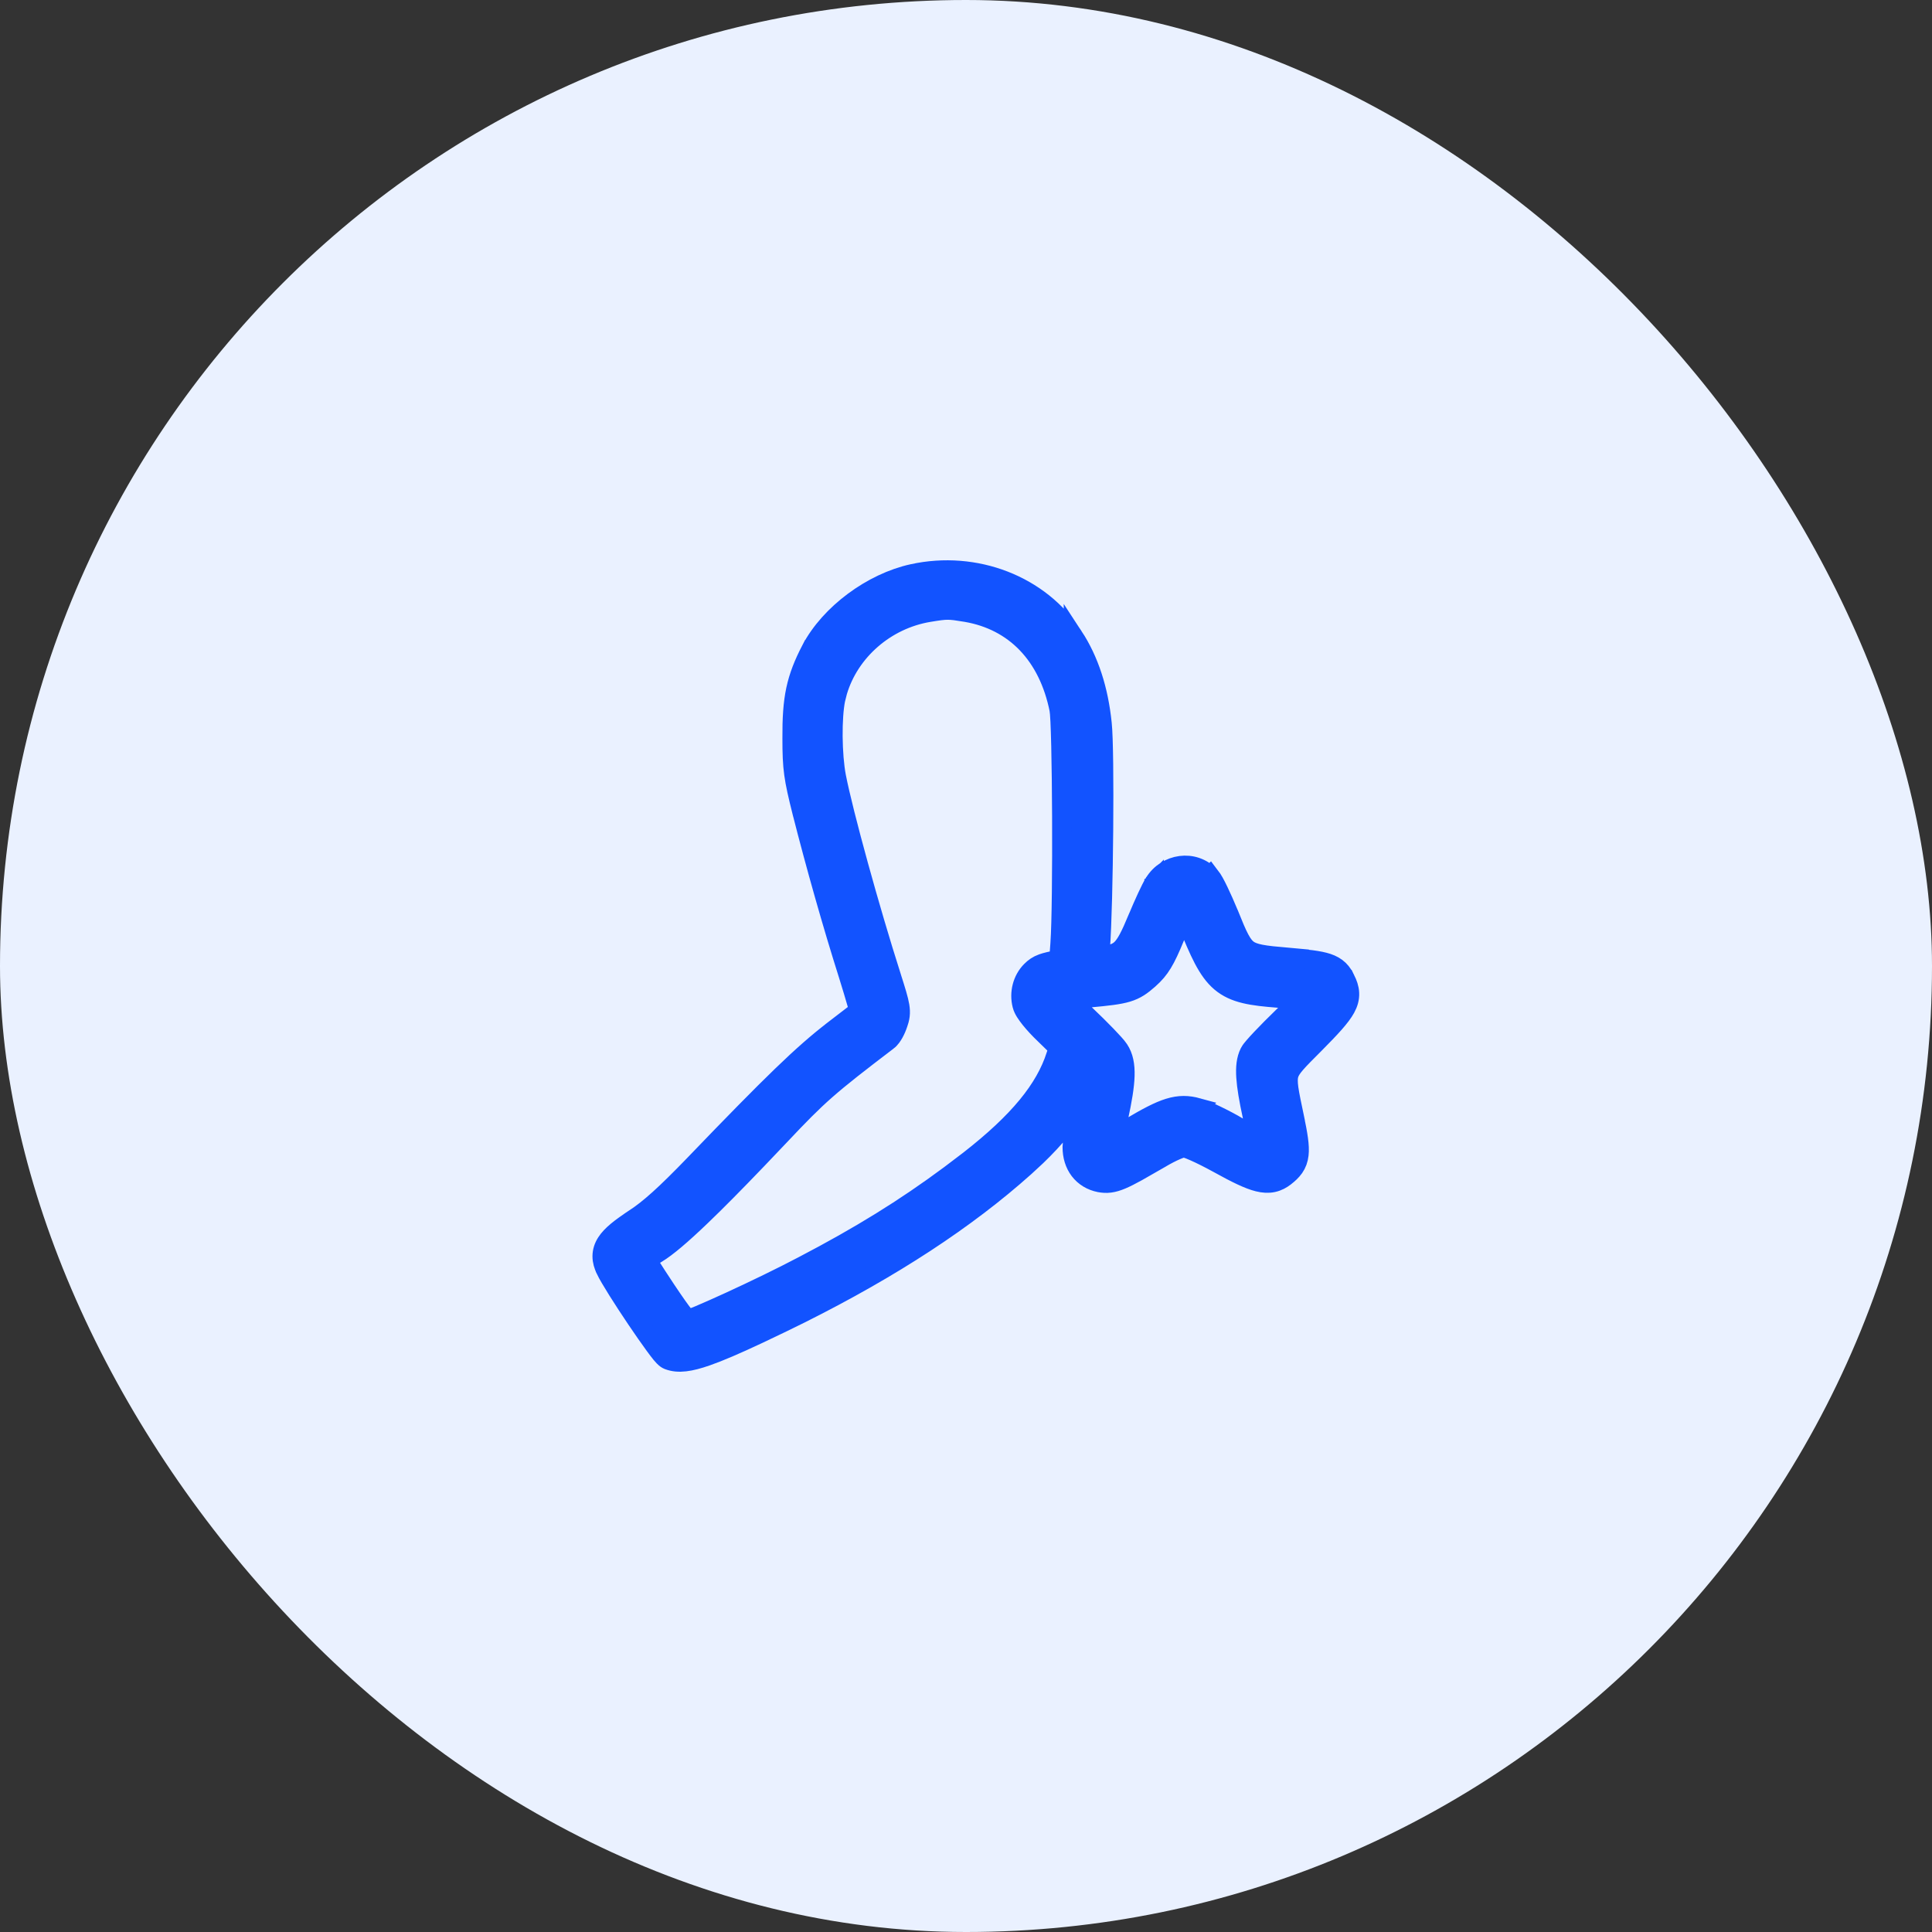
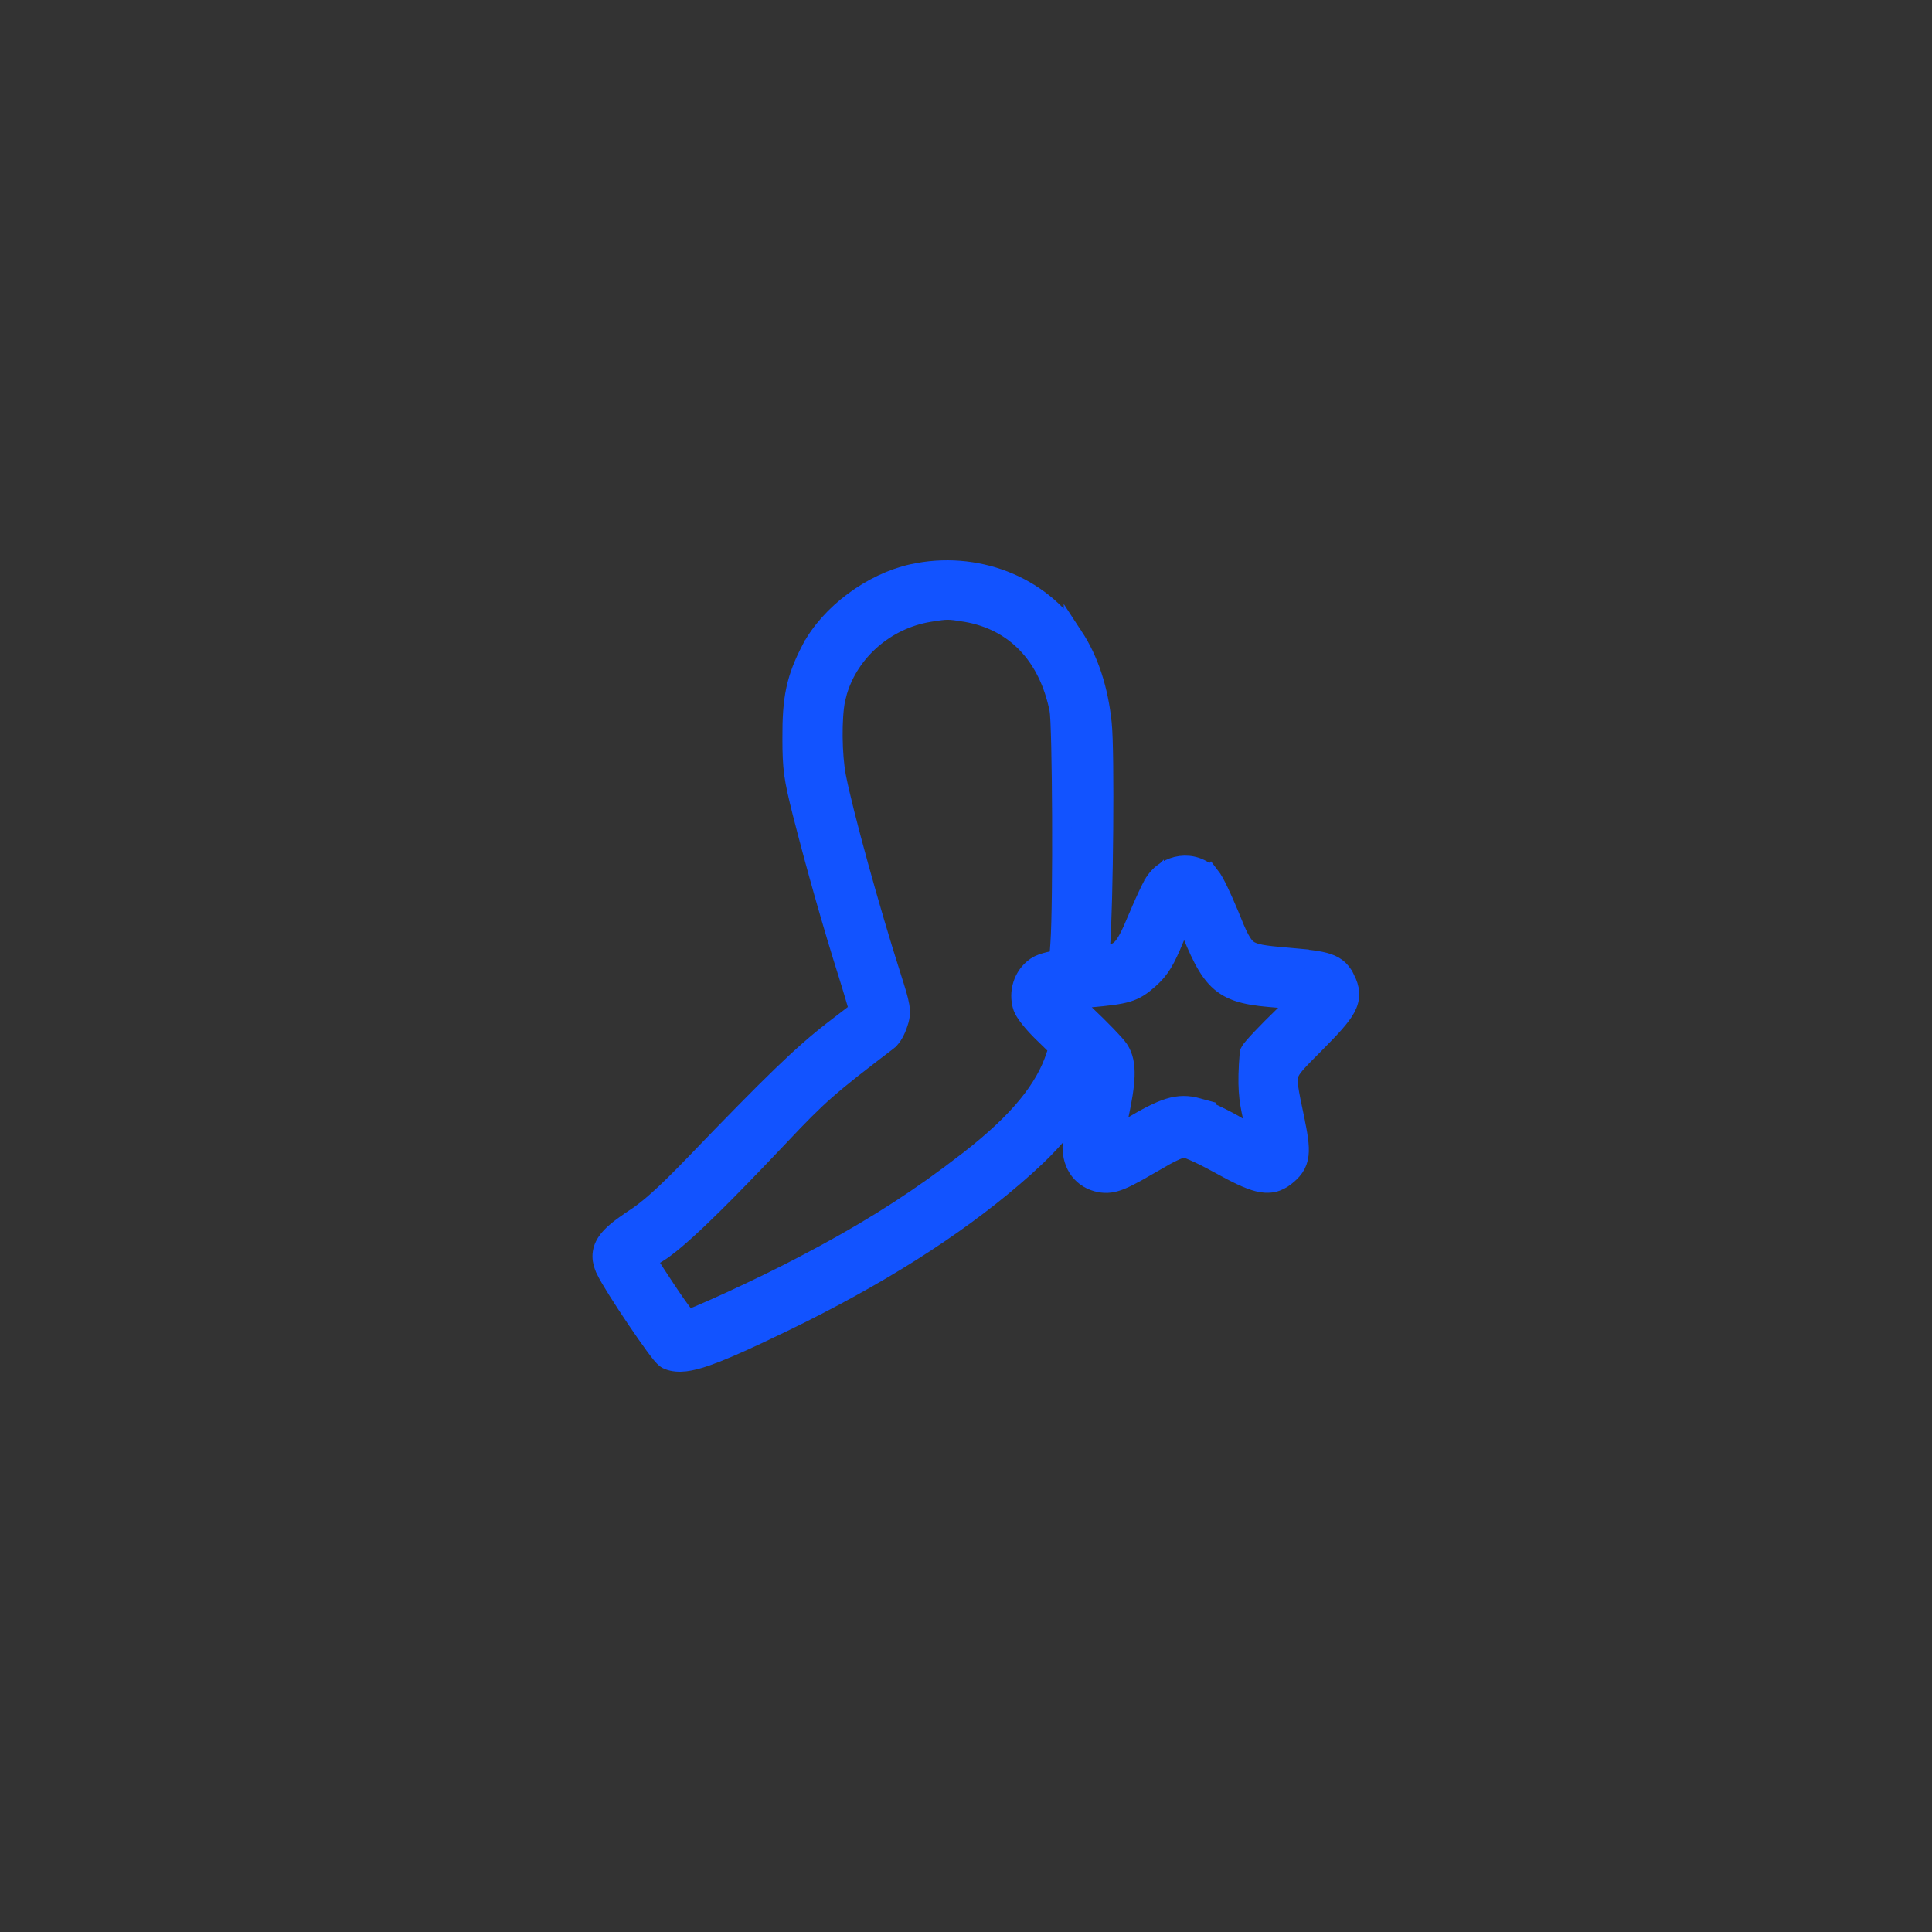
<svg xmlns="http://www.w3.org/2000/svg" width="80" height="80" viewBox="0 0 80 80" fill="none">
  <rect x="0" y="0" width="80" height="80" fill="#333333" stroke="none" />
-   <rect width="80" height="80" rx="40" fill="#EAF1FF" />
-   <path d="M27.68 56.319C28.092 56.476 28.586 56.395 29.261 56.159C29.78 55.978 30.464 55.684 31.384 55.252L32.387 54.773L33.154 54.397C36.936 52.503 40.008 50.496 42.441 48.317L42.92 47.874C43.695 47.129 44.273 46.423 44.671 45.723C44.668 45.736 44.666 45.749 44.663 45.763V45.765C44.523 46.444 44.411 47.219 44.399 47.487L44.398 47.496V47.505C44.398 47.862 44.496 48.195 44.697 48.46C44.901 48.727 45.194 48.903 45.536 48.969L45.539 48.97C45.668 48.993 45.805 49.006 45.964 48.985C46.118 48.965 46.274 48.916 46.45 48.842C46.62 48.77 46.826 48.665 47.086 48.522L48.053 47.969L48.055 47.967C48.294 47.825 48.525 47.707 48.713 47.627C48.807 47.587 48.886 47.558 48.947 47.54C49.016 47.52 49.038 47.52 49.029 47.52C49.007 47.52 49.029 47.518 49.125 47.55C49.208 47.577 49.316 47.62 49.45 47.679C49.716 47.796 50.058 47.967 50.443 48.178C51.178 48.585 51.698 48.843 52.101 48.942C52.313 48.995 52.515 49.009 52.713 48.967C52.913 48.924 53.075 48.831 53.216 48.721L53.218 48.72C53.352 48.614 53.486 48.495 53.59 48.347C53.7 48.189 53.763 48.014 53.786 47.812C53.829 47.45 53.743 46.965 53.597 46.268L53.598 46.267C53.486 45.73 53.406 45.362 53.365 45.073C53.326 44.789 53.333 44.627 53.368 44.501C53.403 44.377 53.477 44.246 53.651 44.044C53.829 43.837 54.078 43.592 54.443 43.225C55.098 42.564 55.519 42.116 55.721 41.746C55.831 41.545 55.891 41.341 55.881 41.122C55.872 40.912 55.799 40.725 55.718 40.56L55.717 40.56C55.653 40.424 55.573 40.281 55.446 40.157C55.313 40.028 55.154 39.942 54.968 39.88C54.624 39.765 54.106 39.711 53.315 39.643L53.316 39.642C52.821 39.598 52.471 39.564 52.201 39.512C51.937 39.46 51.785 39.396 51.674 39.315C51.563 39.233 51.458 39.108 51.333 38.874C51.205 38.635 51.073 38.313 50.889 37.855L50.887 37.852C50.745 37.51 50.595 37.17 50.464 36.898C50.399 36.763 50.337 36.64 50.282 36.541C50.257 36.497 50.229 36.449 50.2 36.403L50.103 36.274L50.102 36.275C49.436 35.565 48.296 35.737 47.793 36.557V36.556C47.792 36.557 47.791 36.559 47.79 36.56C47.789 36.562 47.788 36.564 47.786 36.566V36.567C47.71 36.689 47.599 36.913 47.487 37.154C47.367 37.414 47.231 37.723 47.107 38.022L47.106 38.023C46.8 38.76 46.622 39.098 46.429 39.287C46.264 39.448 46.06 39.529 45.555 39.602L45.546 39.602L45.534 39.605L45.561 39.267C45.632 38.33 45.679 36.283 45.696 34.343C45.712 32.413 45.697 30.536 45.635 29.961C45.49 28.552 45.1 27.342 44.447 26.347L44.447 26.348C43.074 24.216 40.384 23.187 37.793 23.755C36.11 24.121 34.359 25.413 33.583 26.895L33.582 26.895C33.277 27.483 33.074 27.987 32.951 28.561C32.83 29.132 32.793 29.755 32.798 30.574C32.798 31.193 32.811 31.609 32.871 32.047C32.931 32.482 33.035 32.93 33.206 33.614L33.207 33.615C33.766 35.818 34.475 38.321 35.12 40.353C35.27 40.833 35.401 41.271 35.492 41.589C35.521 41.69 35.544 41.778 35.563 41.85C35.508 41.893 35.442 41.944 35.367 42.002C35.137 42.181 34.824 42.421 34.487 42.678L34.486 42.68C33.237 43.643 31.996 44.844 28.765 48.203V48.204C27.536 49.476 26.887 50.057 26.241 50.48V50.481C25.707 50.831 25.315 51.13 25.109 51.451C24.996 51.626 24.933 51.815 24.933 52.022C24.933 52.22 24.993 52.404 25.072 52.57V52.572C25.248 52.942 25.819 53.836 26.348 54.621C26.617 55.02 26.883 55.402 27.094 55.69C27.199 55.834 27.294 55.959 27.37 56.053C27.408 56.099 27.446 56.142 27.481 56.178C27.498 56.196 27.519 56.217 27.542 56.236C27.559 56.25 27.605 56.289 27.669 56.315L27.68 56.319ZM28.479 54.645C28.449 54.613 28.411 54.569 28.363 54.511C28.19 54.298 27.94 53.945 27.576 53.399C27.311 53.001 27.068 52.626 26.894 52.348C26.853 52.282 26.816 52.221 26.783 52.168C26.827 52.138 26.874 52.105 26.925 52.072L27.191 51.908L27.195 51.906C27.621 51.646 28.219 51.138 29.037 50.353C29.656 49.76 30.413 48.995 31.334 48.035L32.311 47.009C33.887 45.337 34.298 44.976 36.758 43.102H36.759C36.874 43.015 36.961 42.878 37.017 42.778C37.081 42.664 37.14 42.527 37.186 42.387L37.236 42.228C37.25 42.173 37.262 42.114 37.27 42.051C37.285 41.922 37.279 41.796 37.256 41.654C37.213 41.391 37.099 41.025 36.91 40.433V40.432C36.034 37.694 34.925 33.674 34.63 32.155C34.545 31.711 34.498 31.1 34.492 30.497C34.487 29.893 34.525 29.329 34.597 28.973L34.682 28.635C35.176 26.969 36.667 25.652 38.469 25.355H38.468C38.869 25.289 39.06 25.263 39.243 25.263C39.335 25.263 39.427 25.27 39.546 25.284L40.01 25.355C42.009 25.699 43.406 27.118 43.86 29.396V29.399C43.868 29.44 43.882 29.591 43.896 29.869C43.908 30.132 43.919 30.479 43.929 30.886C43.948 31.699 43.96 32.744 43.965 33.821C43.974 35.984 43.953 38.251 43.896 39.047V39.052C43.873 39.423 43.854 39.621 43.834 39.731C43.539 39.79 43.325 39.837 43.162 39.895C42.953 39.971 42.825 40.066 42.695 40.196C42.332 40.559 42.192 41.113 42.322 41.617H42.322C42.349 41.729 42.407 41.833 42.452 41.905C42.509 41.996 42.581 42.094 42.661 42.194C42.822 42.394 43.031 42.62 43.255 42.833L43.825 43.388L43.722 43.707L43.721 43.709C43.275 45.095 42.193 46.437 40.129 48.046L39.328 48.654C37.463 50.039 35.596 51.19 33.26 52.409L33.258 52.41C32.394 52.866 31.228 53.431 30.236 53.887C29.74 54.114 29.291 54.314 28.947 54.459C28.774 54.531 28.631 54.589 28.523 54.629C28.507 54.635 28.492 54.64 28.479 54.645ZM52.034 47.074C51.825 46.967 51.566 46.83 51.298 46.68L51.299 46.679C50.988 46.495 50.645 46.316 50.344 46.172C50.053 46.033 49.772 45.915 49.594 45.867L49.595 45.866C49.198 45.757 48.841 45.743 48.394 45.882C47.977 46.011 47.484 46.274 46.802 46.679C46.532 46.837 46.32 46.958 46.154 47.048C46.198 46.829 46.253 46.564 46.314 46.284C46.475 45.546 46.568 44.983 46.581 44.545C46.594 44.108 46.529 43.749 46.333 43.455C46.289 43.386 46.211 43.295 46.134 43.209C46.049 43.114 45.94 42.998 45.817 42.87C45.693 42.742 45.552 42.6 45.403 42.452L44.934 41.999C44.679 41.758 44.481 41.561 44.329 41.405C44.56 41.375 44.836 41.342 45.123 41.316H45.124C45.861 41.248 46.326 41.197 46.672 41.094C47.054 40.98 47.285 40.804 47.569 40.555L47.749 40.385C48.144 39.985 48.36 39.537 48.8 38.432L49.019 37.91C49.022 37.902 49.026 37.894 49.029 37.887C49.072 37.981 49.117 38.084 49.163 38.192C49.413 38.817 49.623 39.318 49.831 39.713C50.041 40.111 50.261 40.428 50.544 40.668C51.115 41.151 51.854 41.244 52.917 41.328H52.922C53.249 41.35 53.557 41.384 53.807 41.416C53.638 41.594 53.412 41.822 53.123 42.095L53.12 42.098C52.79 42.417 52.475 42.735 52.234 42.99C52.113 43.117 52.009 43.232 51.929 43.324C51.889 43.37 51.852 43.414 51.822 43.453C51.798 43.485 51.761 43.535 51.735 43.588C51.597 43.864 51.565 44.201 51.591 44.601C51.617 45.005 51.705 45.524 51.851 46.197C51.935 46.588 51.995 46.87 52.034 47.074Z" fill="#1253FF" stroke="#1253FF" stroke-width="0.8" />
+   <path d="M27.68 56.319C28.092 56.476 28.586 56.395 29.261 56.159C29.78 55.978 30.464 55.684 31.384 55.252L32.387 54.773L33.154 54.397C36.936 52.503 40.008 50.496 42.441 48.317L42.92 47.874C43.695 47.129 44.273 46.423 44.671 45.723C44.668 45.736 44.666 45.749 44.663 45.763V45.765C44.523 46.444 44.411 47.219 44.399 47.487L44.398 47.496V47.505C44.398 47.862 44.496 48.195 44.697 48.46C44.901 48.727 45.194 48.903 45.536 48.969L45.539 48.97C45.668 48.993 45.805 49.006 45.964 48.985C46.118 48.965 46.274 48.916 46.45 48.842C46.62 48.77 46.826 48.665 47.086 48.522L48.053 47.969L48.055 47.967C48.294 47.825 48.525 47.707 48.713 47.627C48.807 47.587 48.886 47.558 48.947 47.54C49.016 47.52 49.038 47.52 49.029 47.52C49.007 47.52 49.029 47.518 49.125 47.55C49.208 47.577 49.316 47.62 49.45 47.679C49.716 47.796 50.058 47.967 50.443 48.178C51.178 48.585 51.698 48.843 52.101 48.942C52.313 48.995 52.515 49.009 52.713 48.967C52.913 48.924 53.075 48.831 53.216 48.721L53.218 48.72C53.352 48.614 53.486 48.495 53.59 48.347C53.7 48.189 53.763 48.014 53.786 47.812C53.829 47.45 53.743 46.965 53.597 46.268L53.598 46.267C53.486 45.73 53.406 45.362 53.365 45.073C53.326 44.789 53.333 44.627 53.368 44.501C53.403 44.377 53.477 44.246 53.651 44.044C53.829 43.837 54.078 43.592 54.443 43.225C55.098 42.564 55.519 42.116 55.721 41.746C55.831 41.545 55.891 41.341 55.881 41.122C55.872 40.912 55.799 40.725 55.718 40.56L55.717 40.56C55.653 40.424 55.573 40.281 55.446 40.157C55.313 40.028 55.154 39.942 54.968 39.88C54.624 39.765 54.106 39.711 53.315 39.643L53.316 39.642C52.821 39.598 52.471 39.564 52.201 39.512C51.937 39.46 51.785 39.396 51.674 39.315C51.563 39.233 51.458 39.108 51.333 38.874C51.205 38.635 51.073 38.313 50.889 37.855L50.887 37.852C50.745 37.51 50.595 37.17 50.464 36.898C50.399 36.763 50.337 36.64 50.282 36.541C50.257 36.497 50.229 36.449 50.2 36.403L50.103 36.274L50.102 36.275C49.436 35.565 48.296 35.737 47.793 36.557V36.556C47.792 36.557 47.791 36.559 47.79 36.56C47.789 36.562 47.788 36.564 47.786 36.566V36.567C47.71 36.689 47.599 36.913 47.487 37.154C47.367 37.414 47.231 37.723 47.107 38.022L47.106 38.023C46.8 38.76 46.622 39.098 46.429 39.287C46.264 39.448 46.06 39.529 45.555 39.602L45.546 39.602L45.534 39.605L45.561 39.267C45.632 38.33 45.679 36.283 45.696 34.343C45.712 32.413 45.697 30.536 45.635 29.961C45.49 28.552 45.1 27.342 44.447 26.347L44.447 26.348C43.074 24.216 40.384 23.187 37.793 23.755C36.11 24.121 34.359 25.413 33.583 26.895L33.582 26.895C33.277 27.483 33.074 27.987 32.951 28.561C32.83 29.132 32.793 29.755 32.798 30.574C32.798 31.193 32.811 31.609 32.871 32.047C32.931 32.482 33.035 32.93 33.206 33.614L33.207 33.615C33.766 35.818 34.475 38.321 35.12 40.353C35.27 40.833 35.401 41.271 35.492 41.589C35.521 41.69 35.544 41.778 35.563 41.85C35.508 41.893 35.442 41.944 35.367 42.002C35.137 42.181 34.824 42.421 34.487 42.678L34.486 42.68C33.237 43.643 31.996 44.844 28.765 48.203V48.204C27.536 49.476 26.887 50.057 26.241 50.48V50.481C25.707 50.831 25.315 51.13 25.109 51.451C24.996 51.626 24.933 51.815 24.933 52.022C24.933 52.22 24.993 52.404 25.072 52.57V52.572C25.248 52.942 25.819 53.836 26.348 54.621C26.617 55.02 26.883 55.402 27.094 55.69C27.199 55.834 27.294 55.959 27.37 56.053C27.408 56.099 27.446 56.142 27.481 56.178C27.498 56.196 27.519 56.217 27.542 56.236C27.559 56.25 27.605 56.289 27.669 56.315L27.68 56.319ZM28.479 54.645C28.449 54.613 28.411 54.569 28.363 54.511C28.19 54.298 27.94 53.945 27.576 53.399C27.311 53.001 27.068 52.626 26.894 52.348C26.853 52.282 26.816 52.221 26.783 52.168C26.827 52.138 26.874 52.105 26.925 52.072L27.191 51.908L27.195 51.906C27.621 51.646 28.219 51.138 29.037 50.353C29.656 49.76 30.413 48.995 31.334 48.035L32.311 47.009C33.887 45.337 34.298 44.976 36.758 43.102H36.759C36.874 43.015 36.961 42.878 37.017 42.778C37.081 42.664 37.14 42.527 37.186 42.387L37.236 42.228C37.25 42.173 37.262 42.114 37.27 42.051C37.285 41.922 37.279 41.796 37.256 41.654C37.213 41.391 37.099 41.025 36.91 40.433V40.432C36.034 37.694 34.925 33.674 34.63 32.155C34.545 31.711 34.498 31.1 34.492 30.497C34.487 29.893 34.525 29.329 34.597 28.973L34.682 28.635C35.176 26.969 36.667 25.652 38.469 25.355H38.468C38.869 25.289 39.06 25.263 39.243 25.263C39.335 25.263 39.427 25.27 39.546 25.284L40.01 25.355C42.009 25.699 43.406 27.118 43.86 29.396V29.399C43.868 29.44 43.882 29.591 43.896 29.869C43.908 30.132 43.919 30.479 43.929 30.886C43.948 31.699 43.96 32.744 43.965 33.821C43.974 35.984 43.953 38.251 43.896 39.047V39.052C43.873 39.423 43.854 39.621 43.834 39.731C43.539 39.79 43.325 39.837 43.162 39.895C42.953 39.971 42.825 40.066 42.695 40.196C42.332 40.559 42.192 41.113 42.322 41.617H42.322C42.349 41.729 42.407 41.833 42.452 41.905C42.509 41.996 42.581 42.094 42.661 42.194C42.822 42.394 43.031 42.62 43.255 42.833L43.825 43.388L43.722 43.707L43.721 43.709C43.275 45.095 42.193 46.437 40.129 48.046L39.328 48.654C37.463 50.039 35.596 51.19 33.26 52.409L33.258 52.41C32.394 52.866 31.228 53.431 30.236 53.887C29.74 54.114 29.291 54.314 28.947 54.459C28.774 54.531 28.631 54.589 28.523 54.629C28.507 54.635 28.492 54.64 28.479 54.645ZM52.034 47.074C51.825 46.967 51.566 46.83 51.298 46.68L51.299 46.679C50.988 46.495 50.645 46.316 50.344 46.172C50.053 46.033 49.772 45.915 49.594 45.867L49.595 45.866C49.198 45.757 48.841 45.743 48.394 45.882C47.977 46.011 47.484 46.274 46.802 46.679C46.532 46.837 46.32 46.958 46.154 47.048C46.198 46.829 46.253 46.564 46.314 46.284C46.475 45.546 46.568 44.983 46.581 44.545C46.594 44.108 46.529 43.749 46.333 43.455C46.289 43.386 46.211 43.295 46.134 43.209C46.049 43.114 45.94 42.998 45.817 42.87C45.693 42.742 45.552 42.6 45.403 42.452L44.934 41.999C44.679 41.758 44.481 41.561 44.329 41.405C44.56 41.375 44.836 41.342 45.123 41.316H45.124C45.861 41.248 46.326 41.197 46.672 41.094C47.054 40.98 47.285 40.804 47.569 40.555L47.749 40.385C48.144 39.985 48.36 39.537 48.8 38.432L49.019 37.91C49.022 37.902 49.026 37.894 49.029 37.887C49.072 37.981 49.117 38.084 49.163 38.192C49.413 38.817 49.623 39.318 49.831 39.713C50.041 40.111 50.261 40.428 50.544 40.668C51.115 41.151 51.854 41.244 52.917 41.328H52.922C53.249 41.35 53.557 41.384 53.807 41.416C53.638 41.594 53.412 41.822 53.123 42.095L53.12 42.098C52.79 42.417 52.475 42.735 52.234 42.99C52.113 43.117 52.009 43.232 51.929 43.324C51.889 43.37 51.852 43.414 51.822 43.453C51.798 43.485 51.761 43.535 51.735 43.588C51.617 45.005 51.705 45.524 51.851 46.197C51.935 46.588 51.995 46.87 52.034 47.074Z" fill="#1253FF" stroke="#1253FF" stroke-width="0.8" />
</svg>